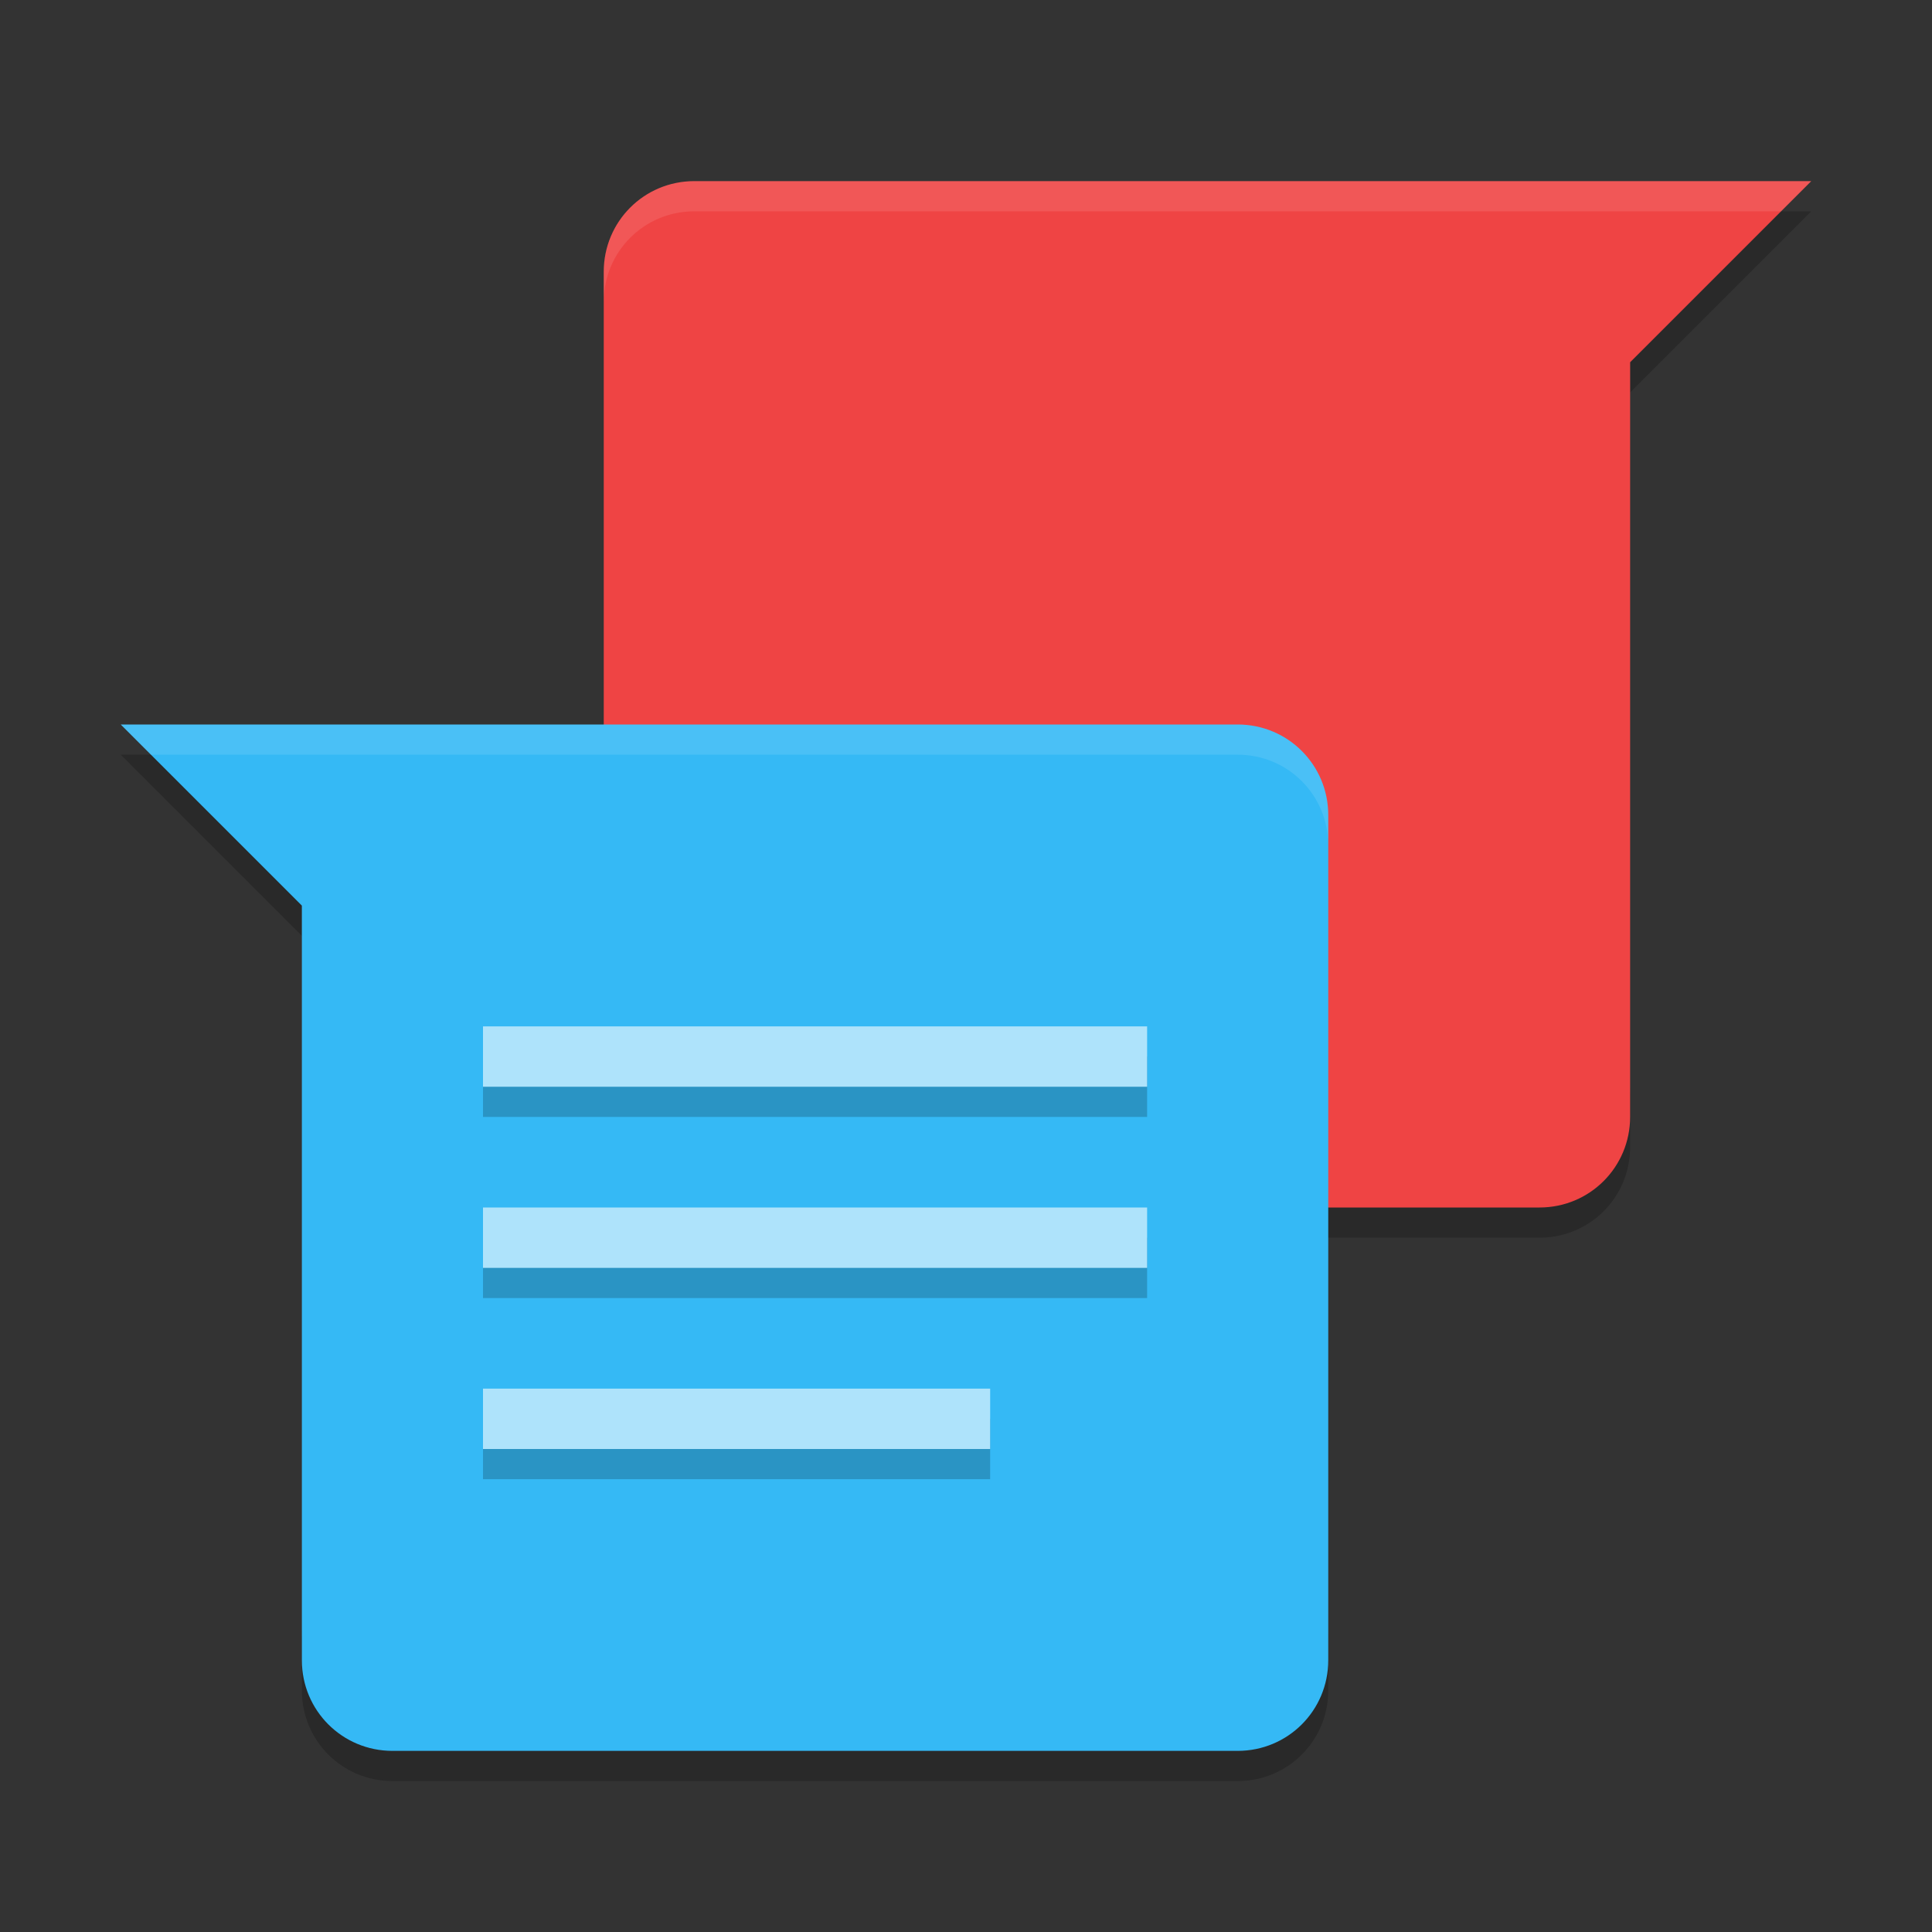
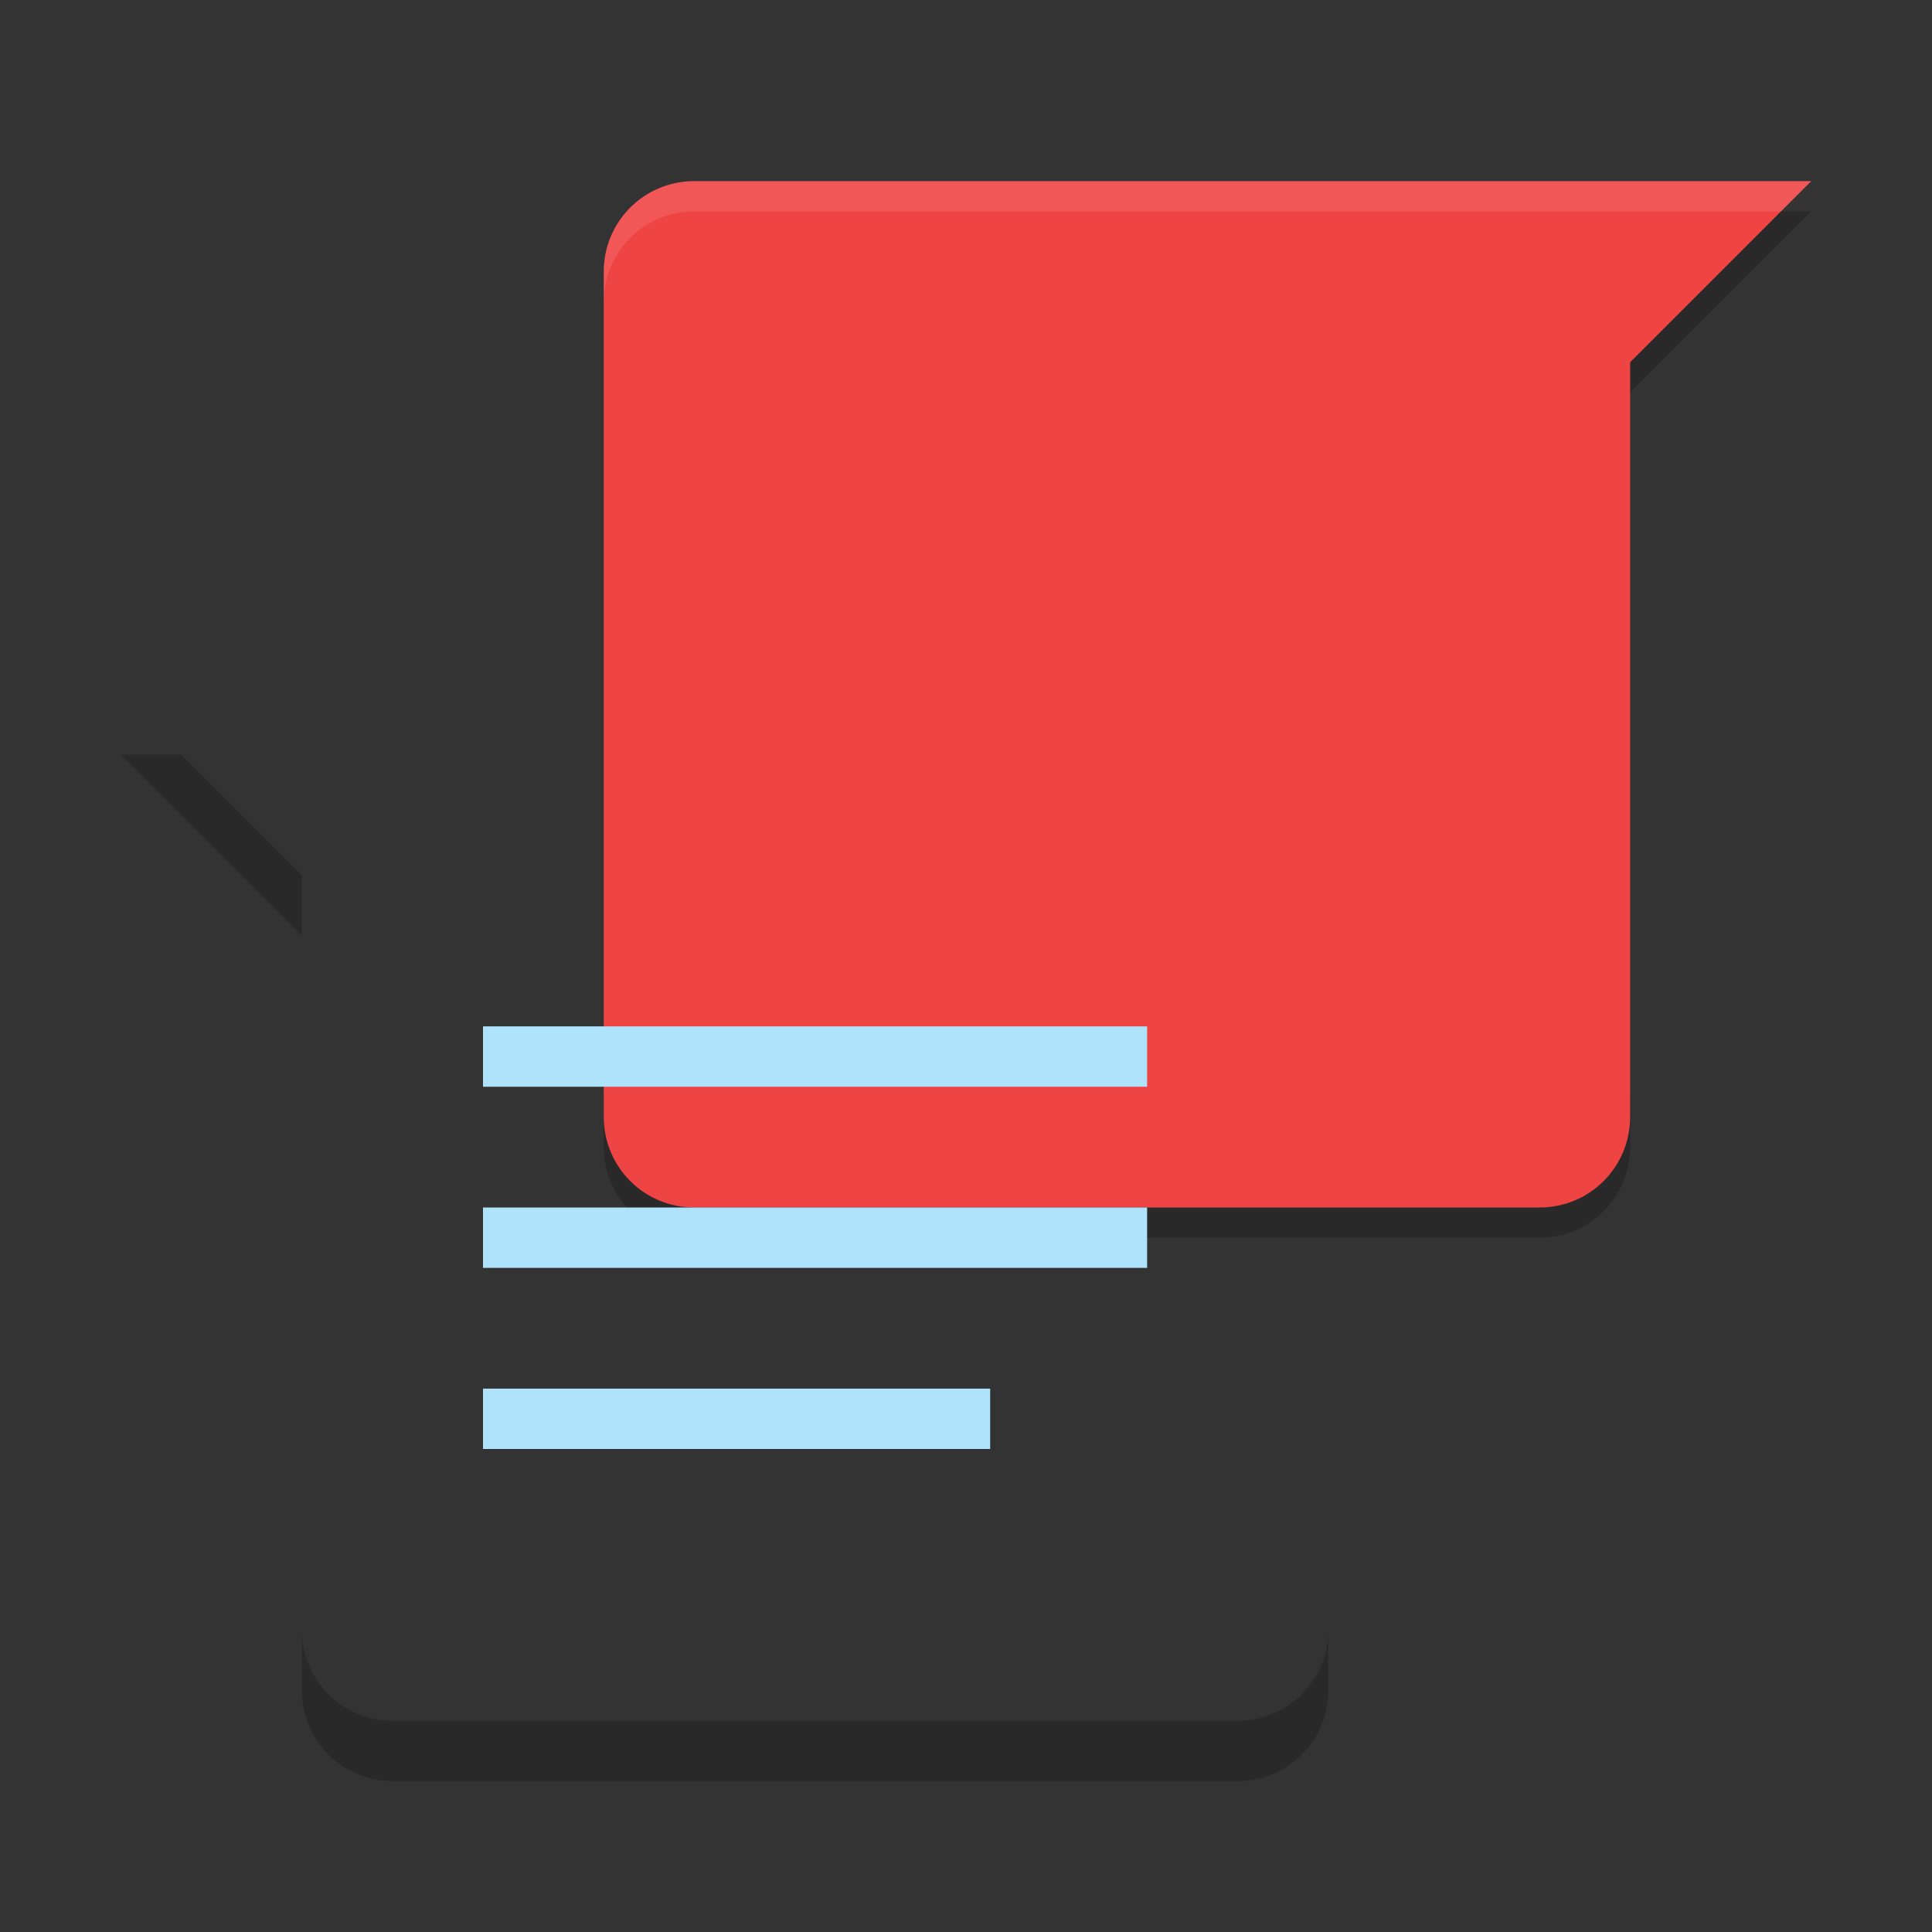
<svg xmlns="http://www.w3.org/2000/svg" xmlns:xlink="http://www.w3.org/1999/xlink" width="384pt" height="384pt" version="1.1" viewBox="0 0 384 384">
  <rect x="0" y="0" width="384" height="384" fill="#333333" stroke="none" />
  <defs>
    <filter id="alpha" width="100%" height="100%" x="0%" y="0%" filterUnits="objectBoundingBox">
      <feColorMatrix in="SourceGraphic" type="matrix" values="0 0 0 0 1 0 0 0 0 1 0 0 0 0 1 0 0 0 1 0" />
    </filter>
    <mask id="mask0">
      <g filter="url(#alpha)">
        <rect width="384" height="384" x="0" y="0" style="fill:rgb(0%,0%,0%);fill-opacity:0.2" />
      </g>
    </mask>
    <clipPath id="clip1">
      <rect width="384" height="384" x="0" y="0" />
    </clipPath>
    <g id="surface5" clip-path="url(#clip1)">
      <path style="fill:rgb(0%,0%,0%)" d="M 348 42 L 324 66 L 324 78 L 360 42 Z M 120 216 L 120 228 C 120 237.973 128.027 246 138 246 L 306 246 C 315.973 246 324 237.973 324 228 L 324 216 C 324 225.973 315.973 234 306 234 L 138 234 C 128.027 234 120 225.973 120 216 Z M 120 216" />
    </g>
    <mask id="mask1">
      <g filter="url(#alpha)">
        <rect width="384" height="384" x="0" y="0" style="fill:rgb(0%,0%,0%);fill-opacity:0.102" />
      </g>
    </mask>
    <clipPath id="clip2">
      <rect width="384" height="384" x="0" y="0" />
    </clipPath>
    <g id="surface8" clip-path="url(#clip2)">
      <path style="fill:rgb(100%,100%,100%)" d="M 138 36 C 128.027 36 120 44.027 120 54 L 120 60 C 120 50.027 128.027 42 138 42 L 354 42 L 360 36 Z M 138 36" />
    </g>
    <mask id="mask2">
      <g filter="url(#alpha)">
        <rect width="384" height="384" x="0" y="0" style="fill:rgb(0%,0%,0%);fill-opacity:0.2" />
      </g>
    </mask>
    <clipPath id="clip3">
      <rect width="384" height="384" x="0" y="0" />
    </clipPath>
    <g id="surface11" clip-path="url(#clip3)">
      <path style="fill:rgb(0%,0%,0%)" d="M 24 150 L 60 186 L 60 174 L 36 150 Z M 60 324 L 60 336 C 60 345.973 68.027 354 78 354 L 246 354 C 255.973 354 264 345.973 264 336 L 264 324 C 264 333.973 255.973 342 246 342 L 78 342 C 68.027 342 60 333.973 60 324 Z M 60 324" />
    </g>
    <mask id="mask3">
      <g filter="url(#alpha)">
-         <rect width="384" height="384" x="0" y="0" style="fill:rgb(0%,0%,0%);fill-opacity:0.2" />
-       </g>
+         </g>
    </mask>
    <clipPath id="clip4">
      <rect width="384" height="384" x="0" y="0" />
    </clipPath>
    <g id="surface14" clip-path="url(#clip4)">
      <path style="fill:rgb(0%,0%,0%)" d="M 96 210 L 96 222 L 228 222 L 228 210 Z M 96 246 L 96 258 L 228 258 L 228 246 Z M 96 282 L 96 294 L 196.801 294 L 196.801 282 Z M 96 282" />
    </g>
    <mask id="mask4">
      <g filter="url(#alpha)">
        <rect width="384" height="384" x="0" y="0" style="fill:rgb(0%,0%,0%);fill-opacity:0.102" />
      </g>
    </mask>
    <clipPath id="clip5">
-       <rect width="384" height="384" x="0" y="0" />
-     </clipPath>
+       </clipPath>
    <g id="surface17" clip-path="url(#clip5)">
      <path style="fill:rgb(100%,100%,100%)" d="M 24 144 L 30 150 L 246 150 C 255.973 150 264 158.027 264 168 L 264 162 C 264 152.027 255.973 144 246 144 Z M 24 144" />
    </g>
  </defs>
  <g>
    <use mask="url(#mask0)" xlink:href="#surface5" />
    <path style="fill:rgb(93.725%,26.667%,26.667%)" d="M 138 36 C 128.027 36 120 44.027 120 54 L 120 222 C 120 231.973 128.027 240 138 240 L 306 240 C 315.973 240 324 231.973 324 222 L 324 72 L 360 36 Z M 138 36" />
    <use mask="url(#mask1)" xlink:href="#surface8" />
    <use mask="url(#mask2)" xlink:href="#surface11" />
-     <path style="fill:rgb(20.784%,72.549%,96.078%)" d="M 24 144 L 60 180 L 60 330 C 60 339.973 68.027 348 78 348 L 246 348 C 255.973 348 264 339.973 264 330 L 264 162 C 264 152.027 255.973 144 246 144 Z M 24 144" />
    <use mask="url(#mask3)" xlink:href="#surface14" />
    <path style="fill:rgb(68.235%,89.02%,98.431%)" d="M 96 204 L 96 216 L 228 216 L 228 204 Z M 96 240 L 96 252 L 228 252 L 228 240 Z M 96 276 L 96 288 L 196.801 288 L 196.801 276 Z M 96 276" />
    <use mask="url(#mask4)" xlink:href="#surface17" />
  </g>
</svg>